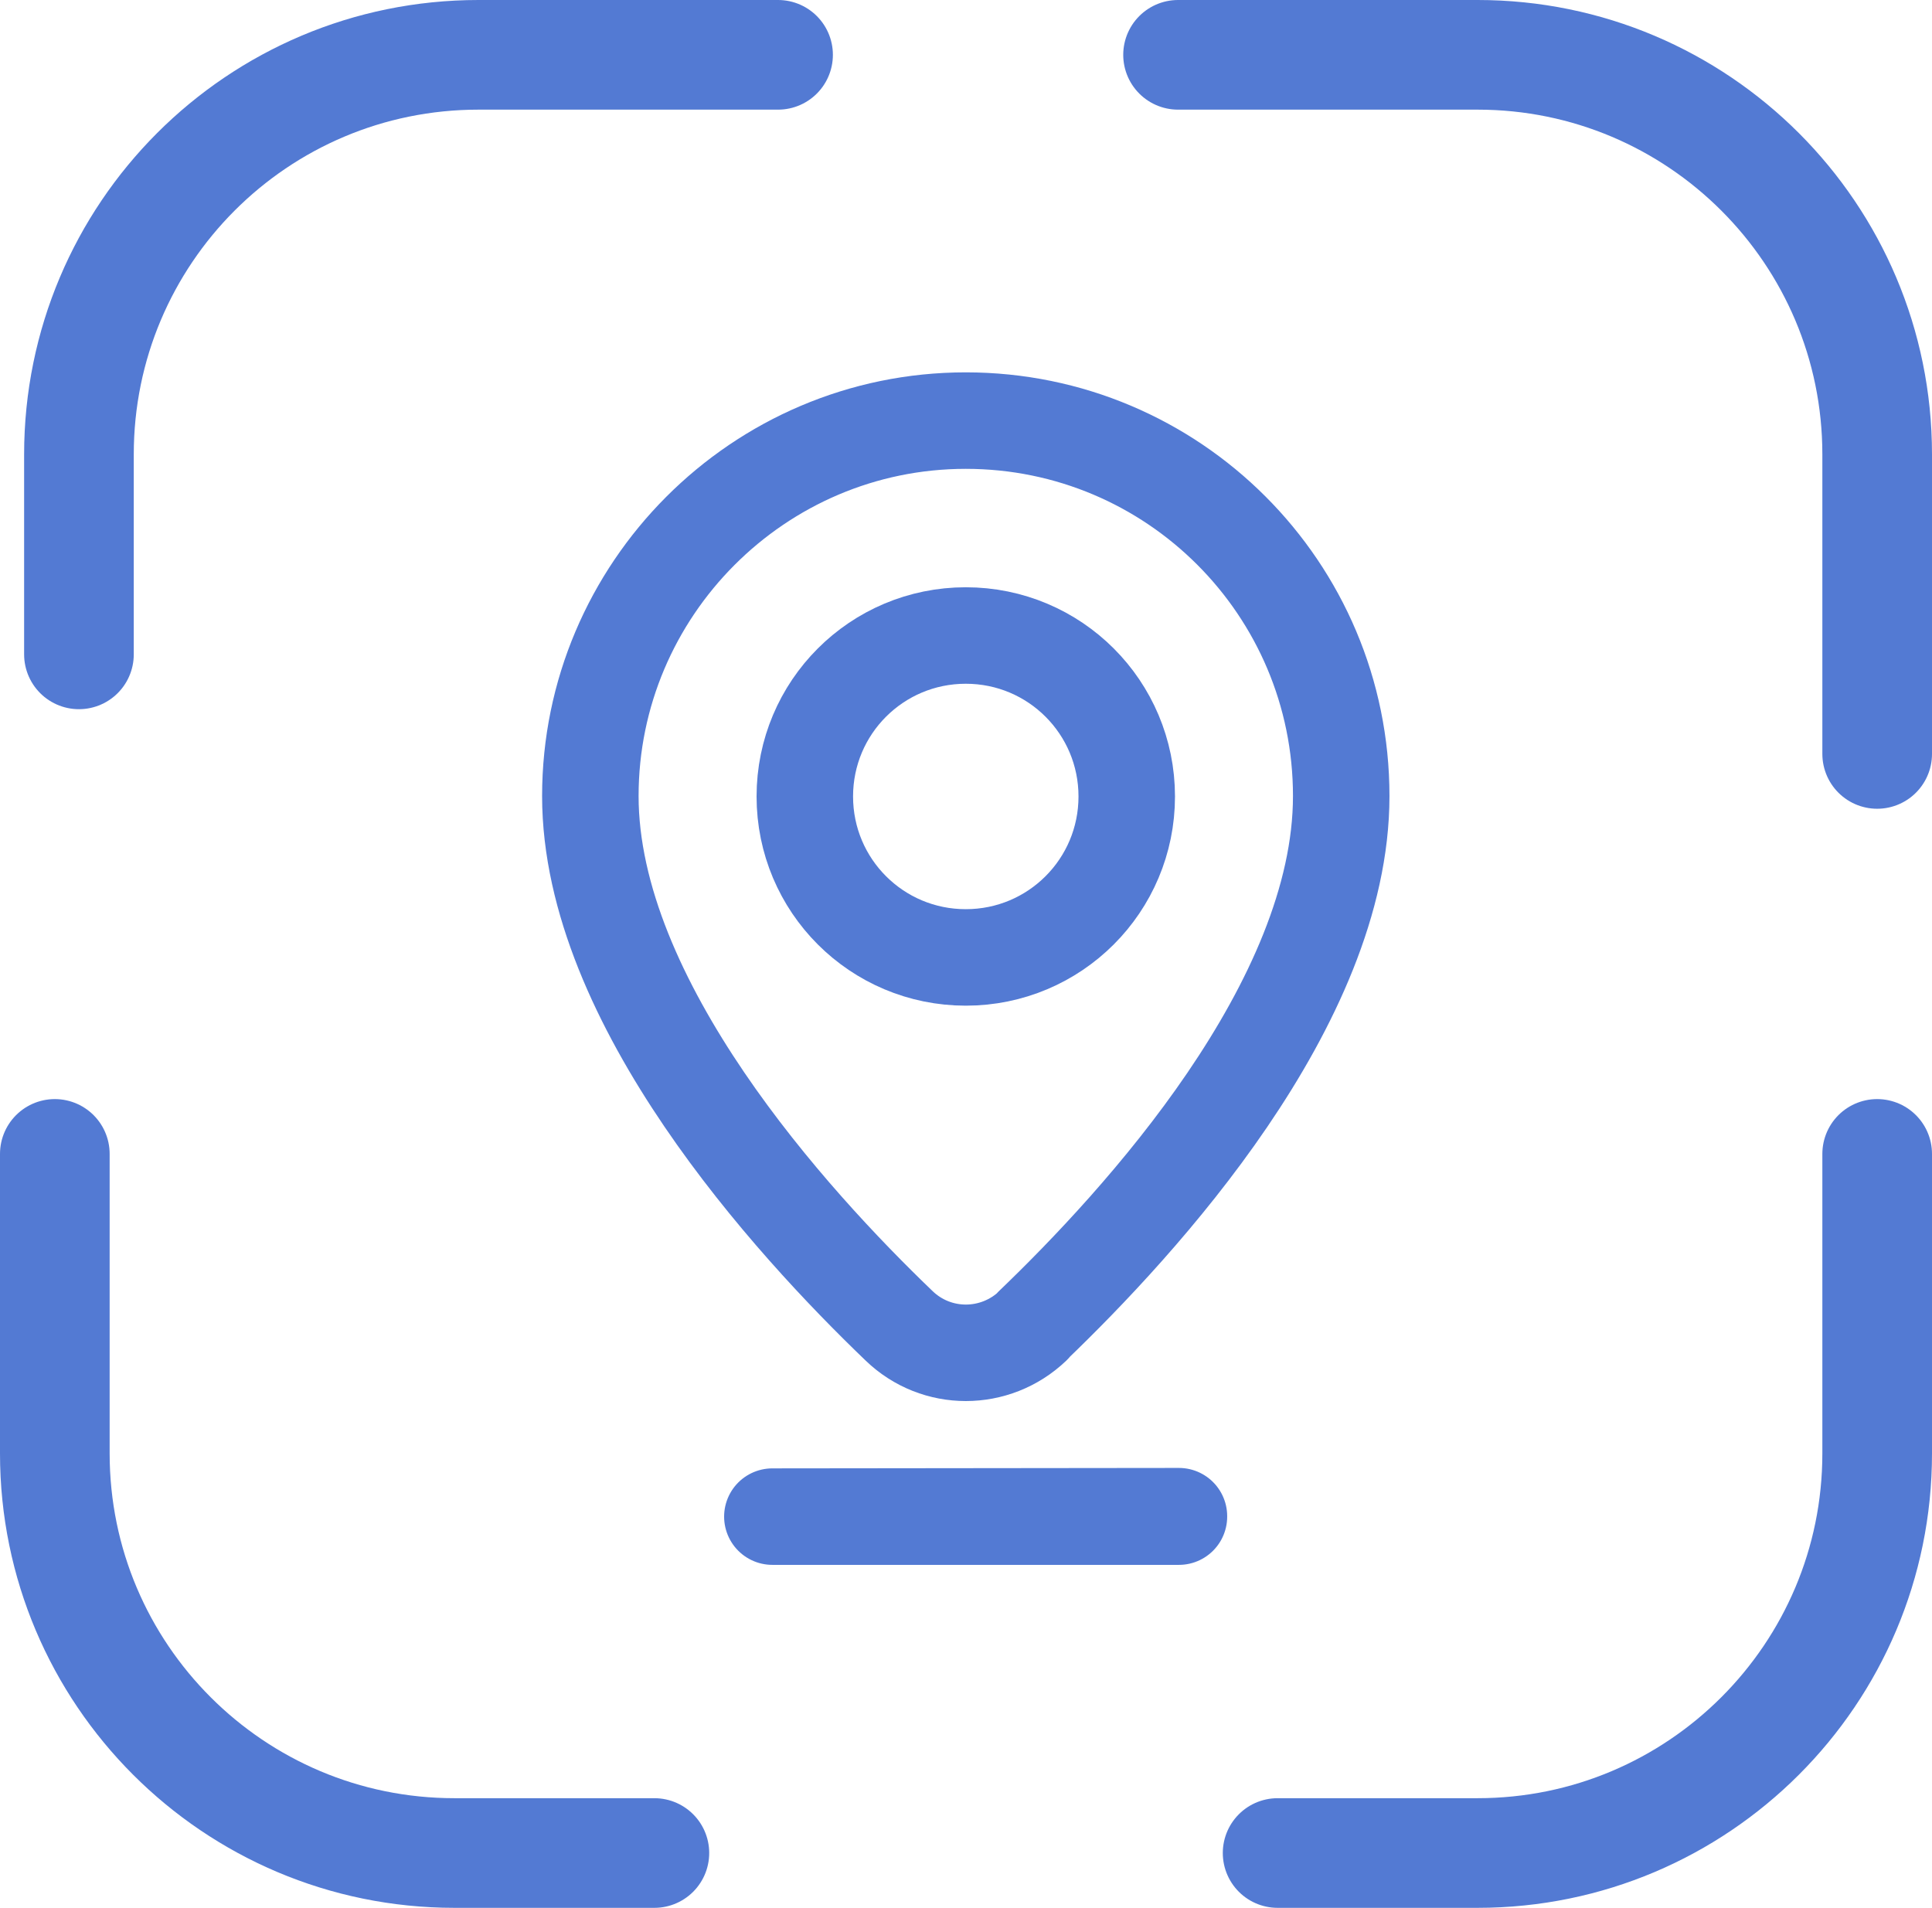
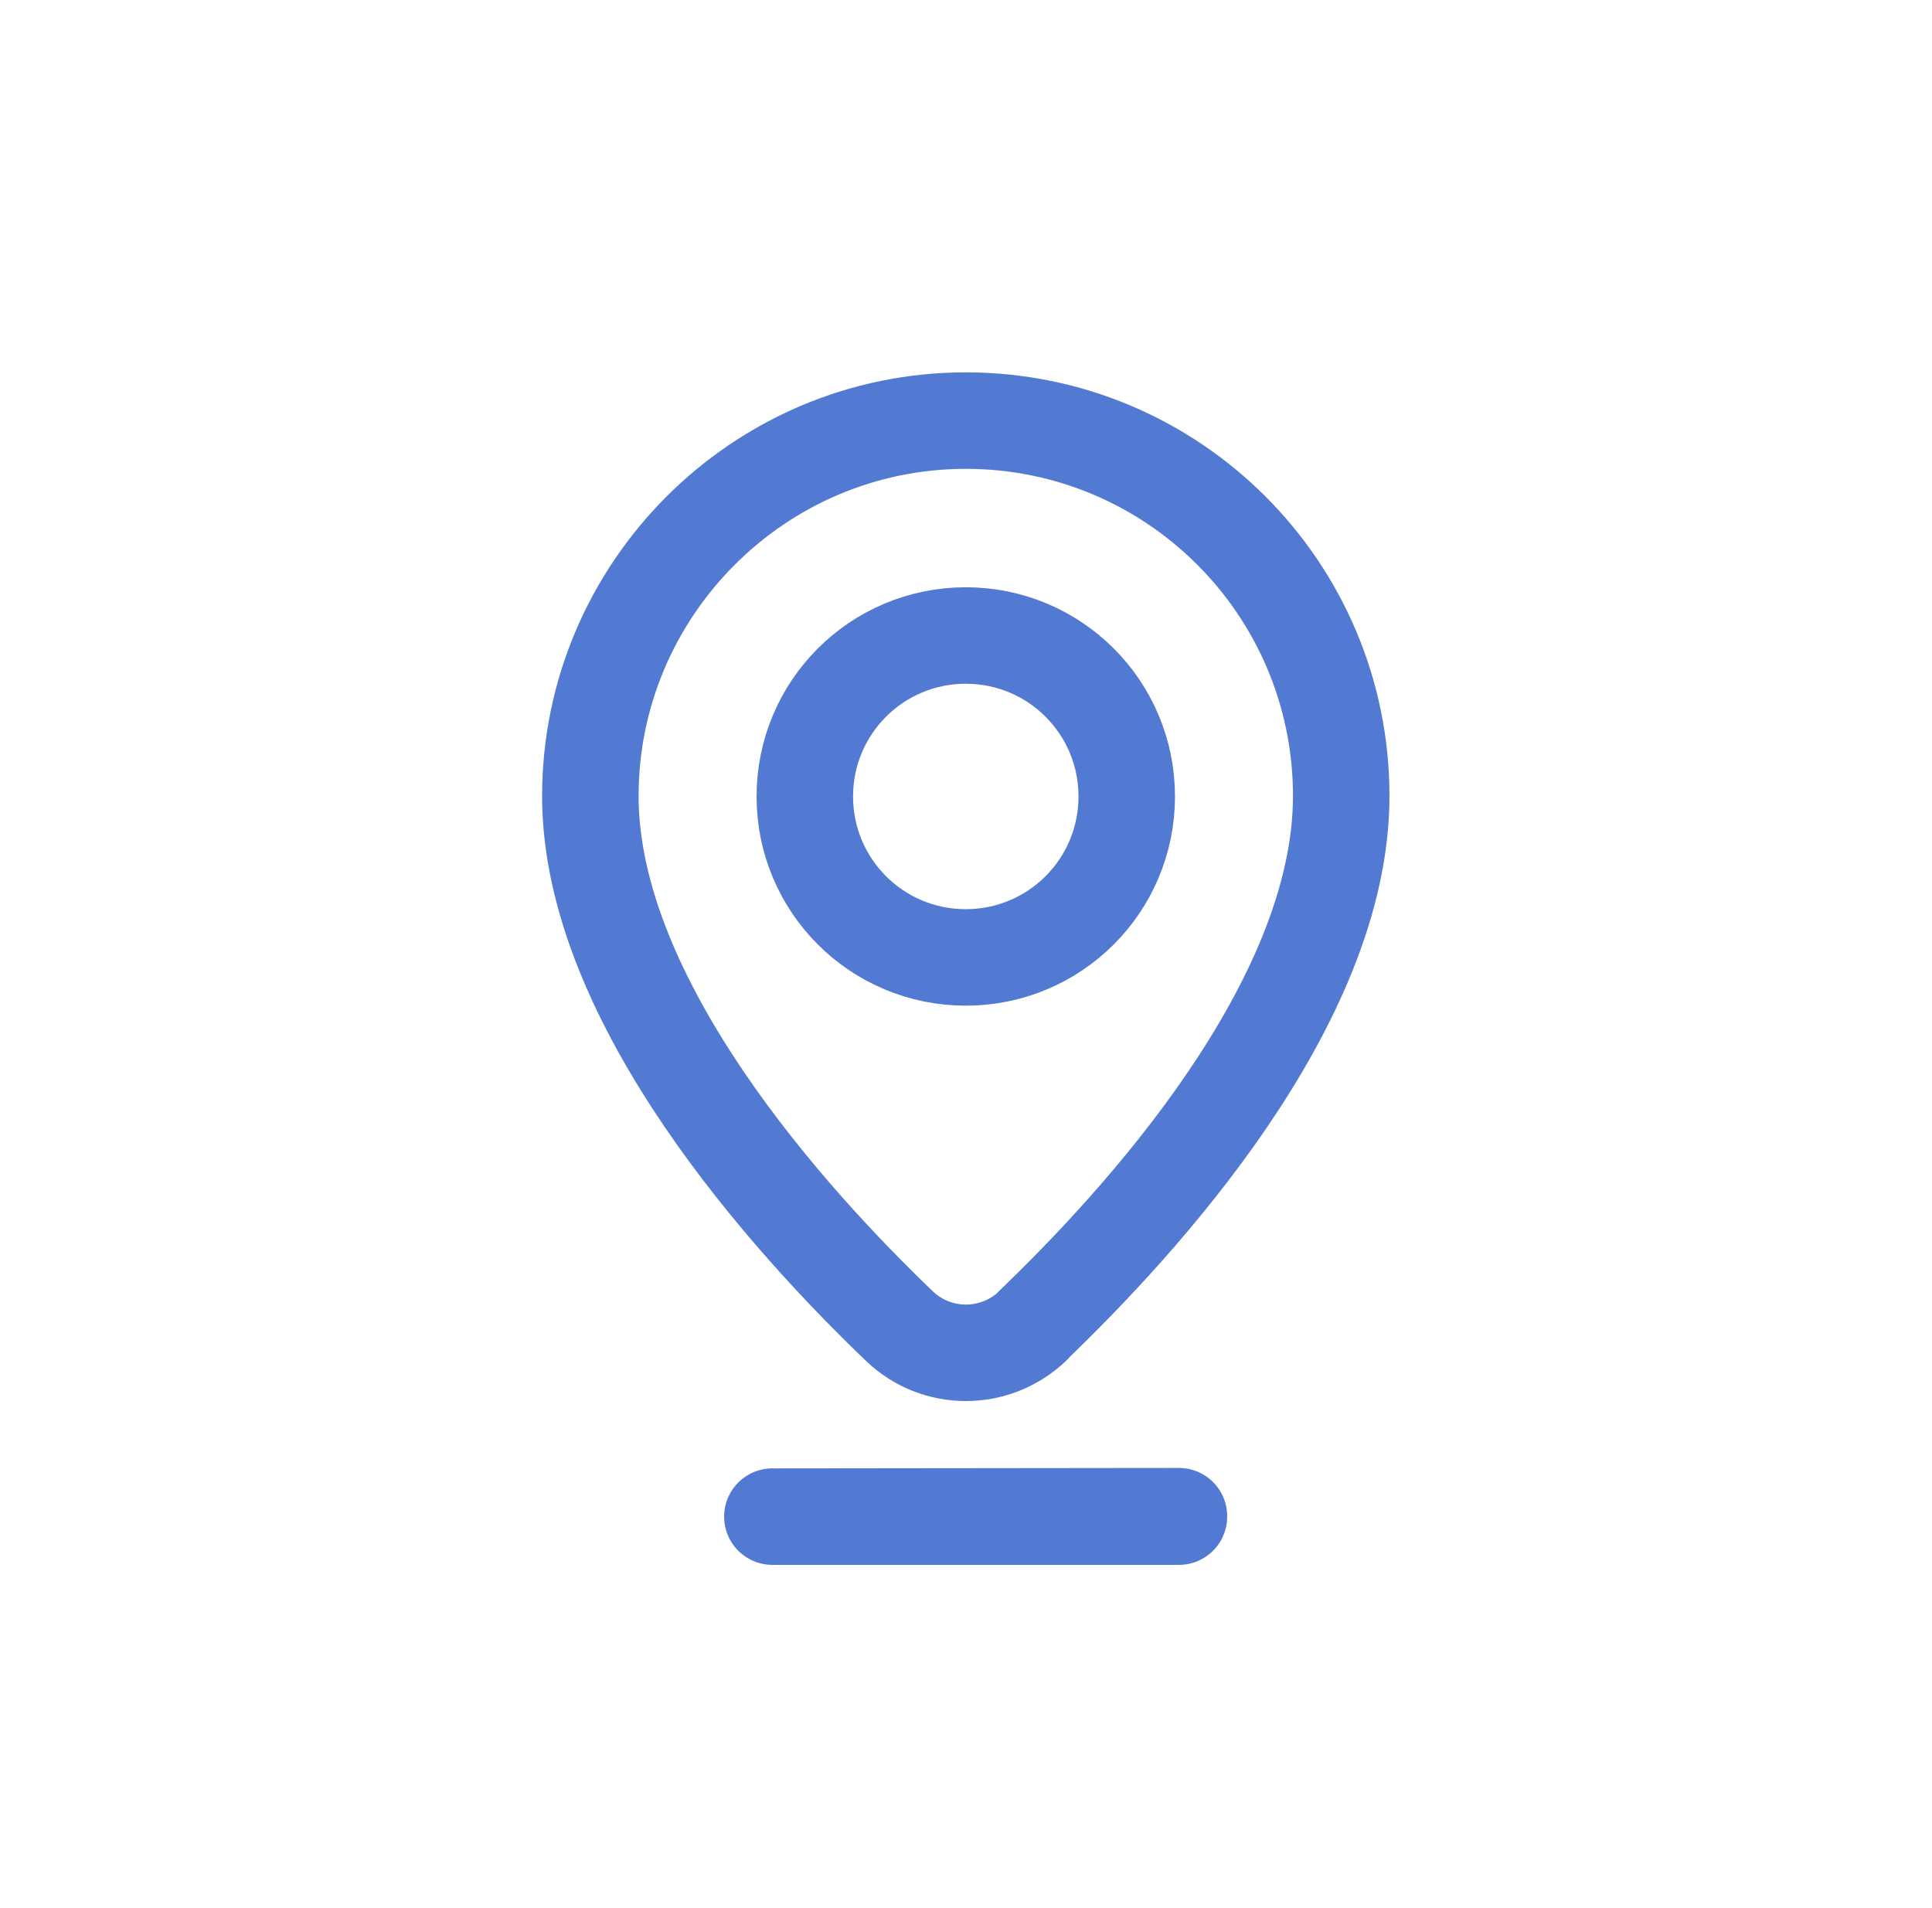
<svg xmlns="http://www.w3.org/2000/svg" id="Layer_2" data-name="Layer 2" viewBox="0 0 44.05 43.5">
  <defs>
    <style>.cls-1,.cls-2{stroke-width:2.2px;fill:none;stroke:#537ad3;stroke-linecap:round;stroke-linejoin:round}.cls-2{stroke-width:2.5px}</style>
  </defs>
  <g id="Layer_1-2" data-name="Layer 1">
-     <path class="cls-2" d="M17.74 1.25h-6.83c-5.04 0-9.11 4.08-9.11 9.11v4.56M42.8 17.19v-6.83c0-5.03-4.08-9.11-9.11-9.11h-6.83M42.8 26.31v6.83c0 5.03-4.08 9.11-9.11 9.11h-4.56M1.25 26.31v6.83c0 5.03 4.08 9.11 9.11 9.11h4.56" />
    <g>
      <path class="cls-1" d="M22.02 21.83h0c-2.03 0-3.67-1.64-3.67-3.67h0c0-2.03 1.64-3.67 3.67-3.67h0c2.03 0 3.67 1.64 3.67 3.67h0c0 2.03-1.64 3.67-3.67 3.67z" />
      <path class="cls-1" d="M23.55 30.23c-.86.82-2.2.82-3.05 0-2.46-2.36-7.04-7.38-7.04-12.08s3.83-8.56 8.56-8.56 8.56 3.83 8.56 8.56-4.58 9.72-7.04 12.08zM26.88 34.58h-9.27l9.27-.01h0z" />
    </g>
  </g>
</svg>